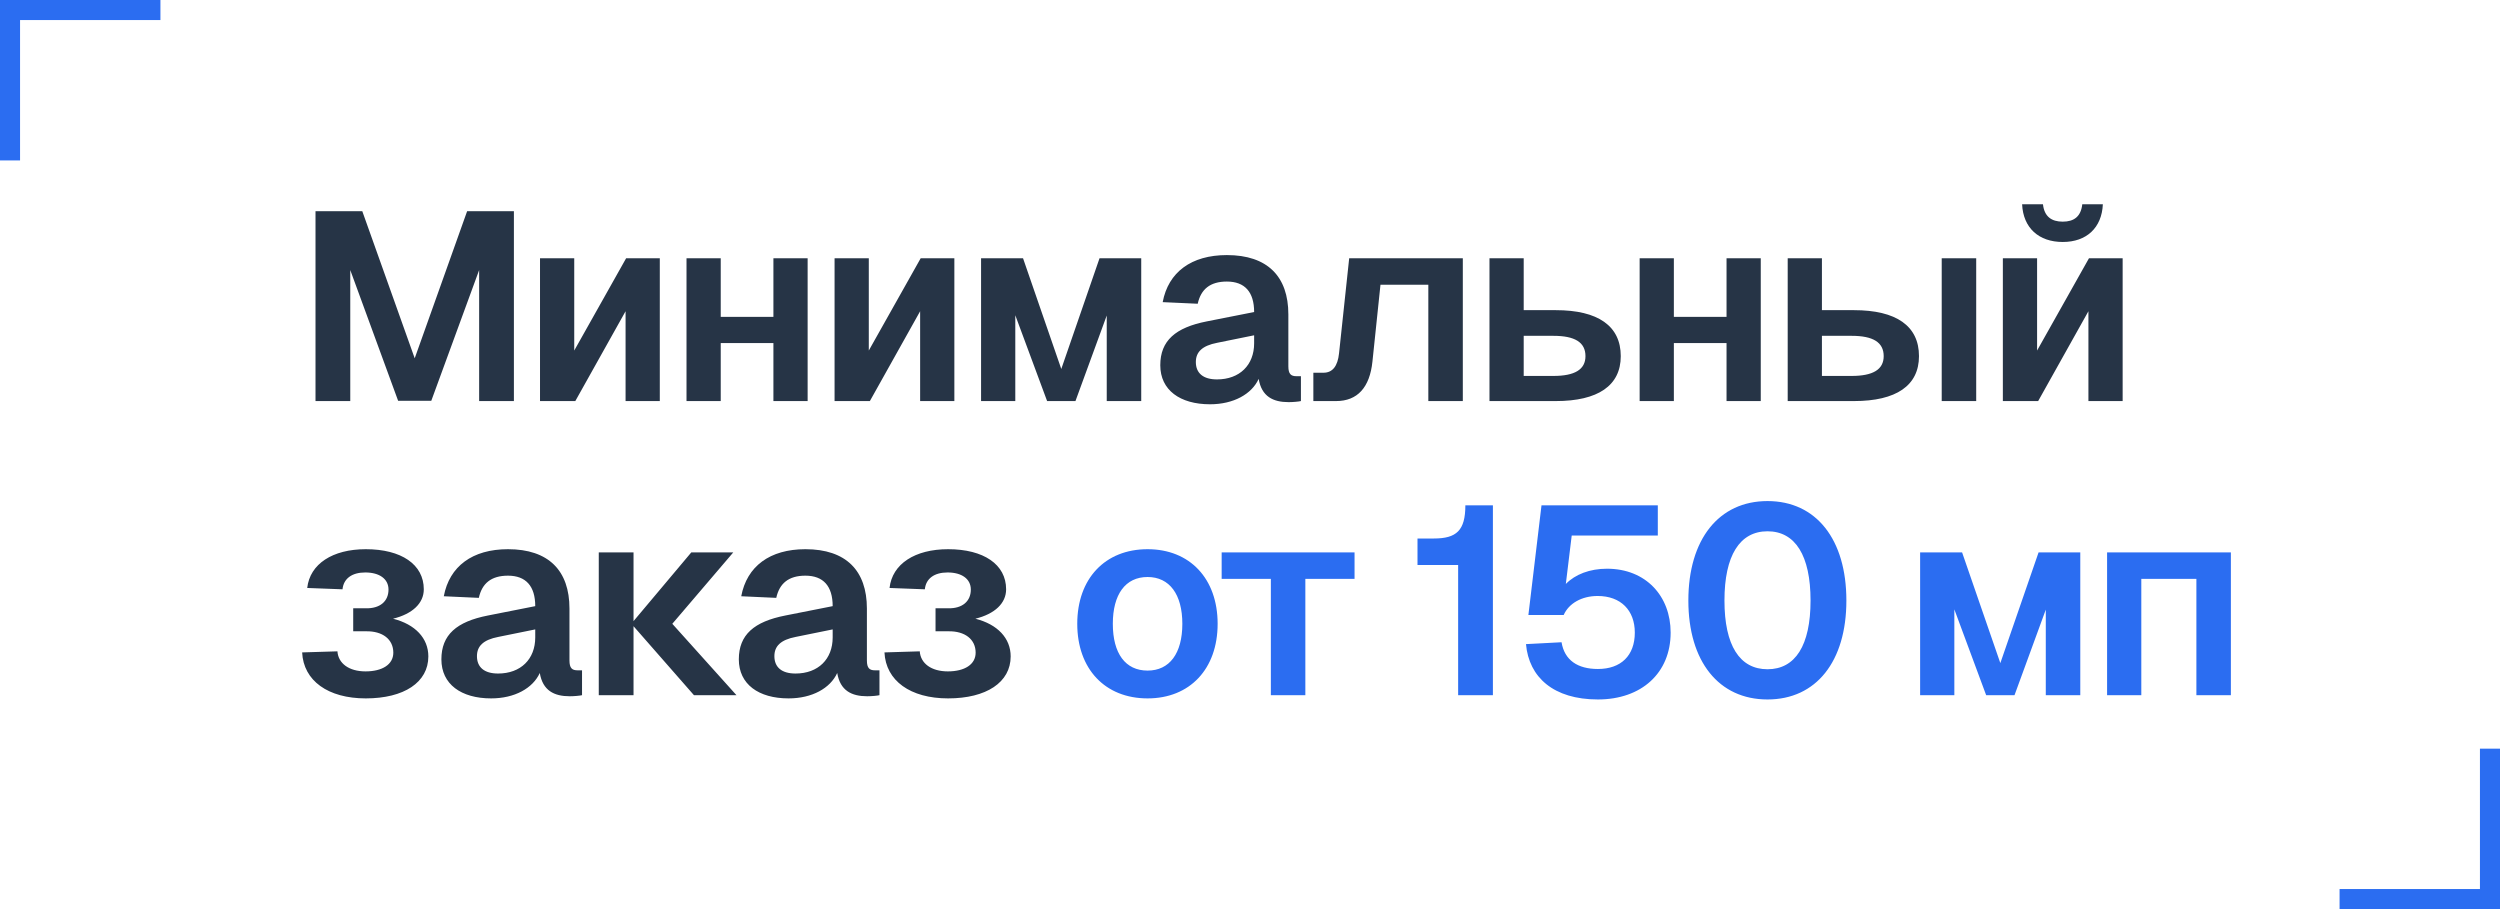
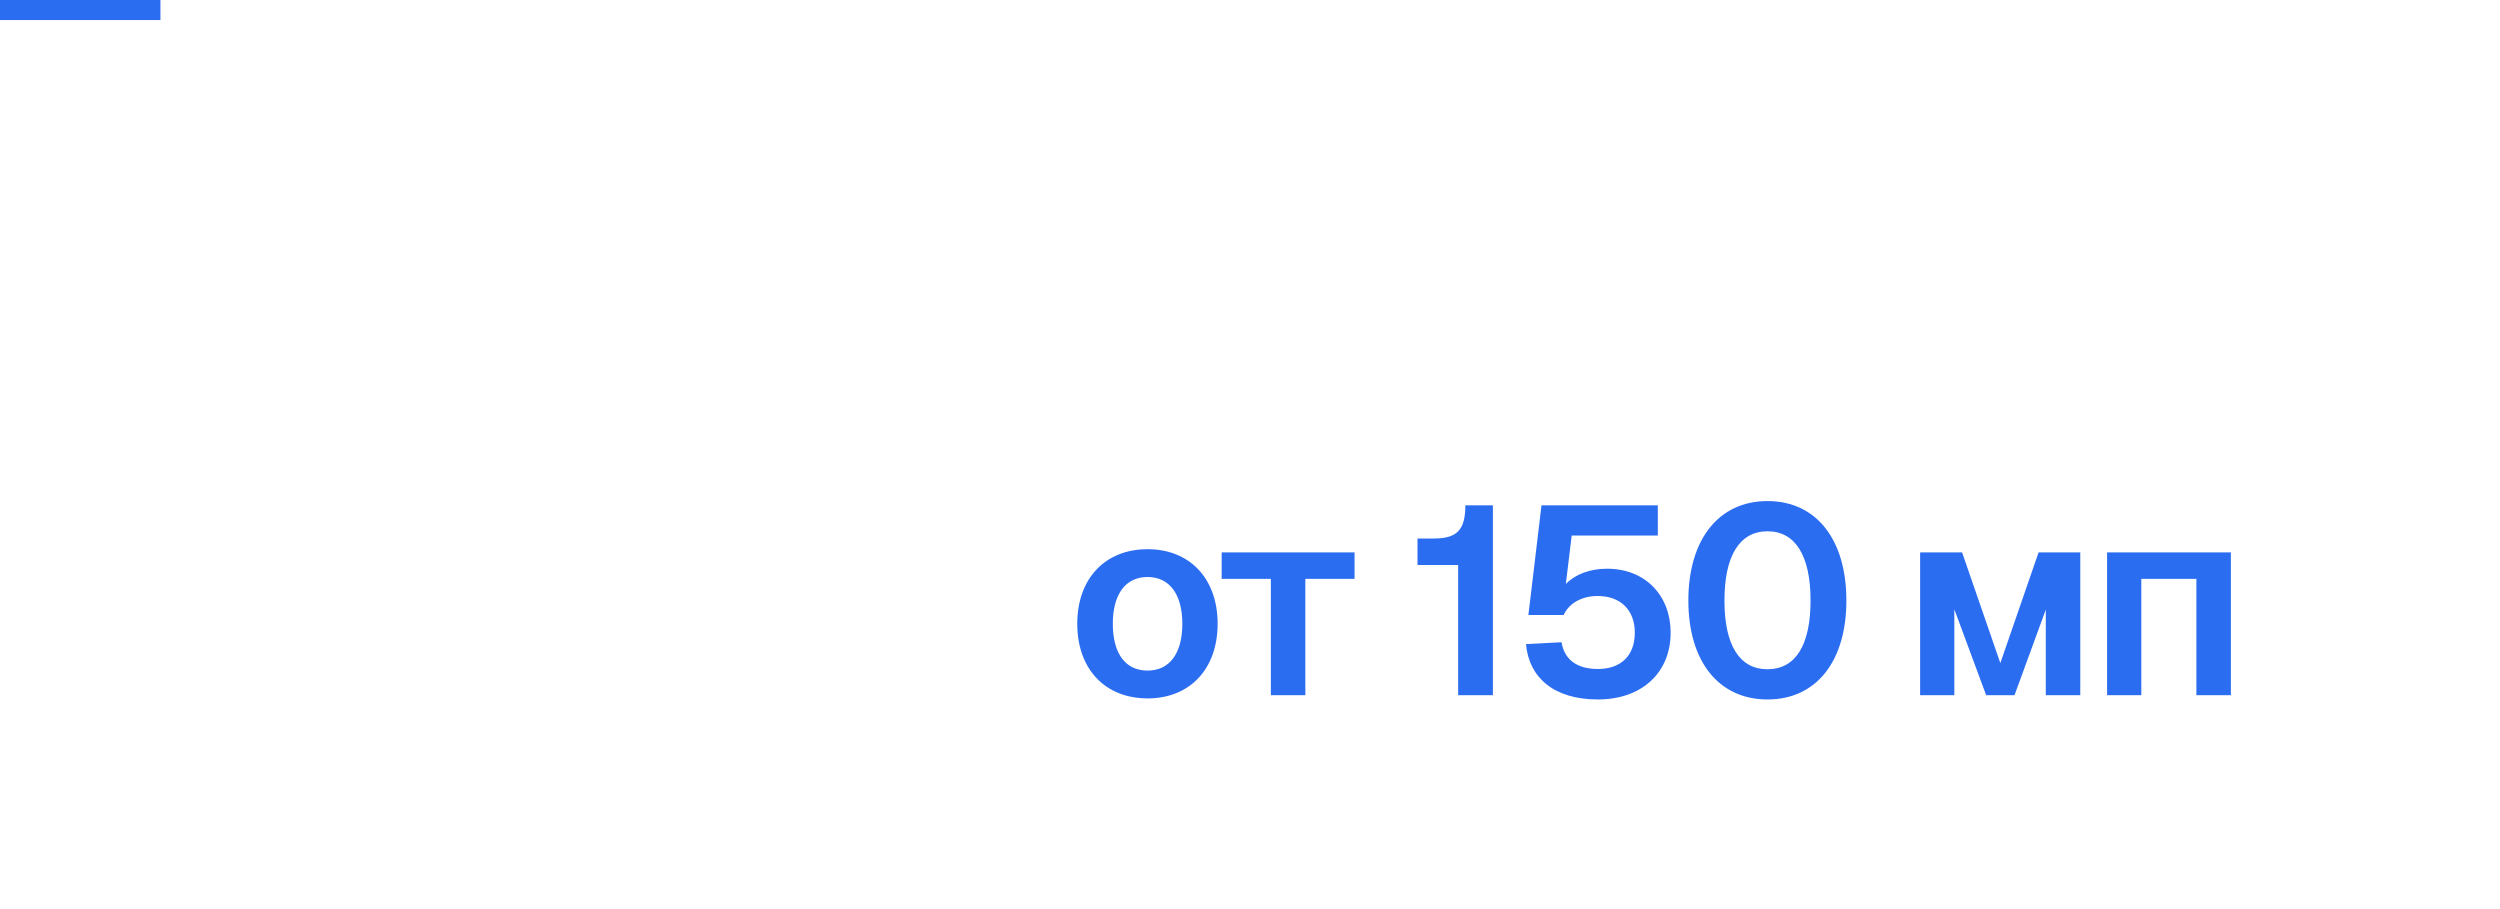
<svg xmlns="http://www.w3.org/2000/svg" width="187" height="68" viewBox="0 0 187 68" fill="none">
-   <rect width="187" height="68" fill="white" />
-   <path d="M23.6 30V15.8H27.1L31.02 26.8L34.94 15.8H38.44V30H35.84V20.2L32.26 29.98H29.78L26.2 20.2V30H23.6ZM40.393 30V19.32H42.953V26.22L46.833 19.32H49.353V30H46.793V23.28L43.033 30H40.393ZM51.351 30V19.32H53.911V23.7H57.851V19.32H60.411V30H57.851V25.66H53.911V30H51.351ZM62.426 30V19.32H64.986V26.22L68.866 19.32H71.386V30H68.826V23.28L65.066 30H62.426ZM73.384 30V19.32H76.524L79.384 27.6L82.244 19.32H85.364V30H82.784V23.6L80.444 30H78.324L75.944 23.58V30H73.384ZM90.509 30.24C88.269 30.24 86.789 29.18 86.789 27.32C86.789 25.48 87.929 24.5 90.269 24.04L93.809 23.34C93.809 21.84 93.109 21.06 91.769 21.06C90.509 21.06 89.829 21.64 89.589 22.72L86.969 22.6C87.389 20.36 89.109 19.08 91.769 19.08C94.809 19.08 96.369 20.68 96.369 23.52V27.4C96.369 27.98 96.569 28.14 96.969 28.14H97.309V30C97.149 30.04 96.729 30.08 96.389 30.08C95.229 30.08 94.369 29.66 94.149 28.34C93.629 29.48 92.269 30.24 90.509 30.24ZM91.029 28.38C92.729 28.38 93.809 27.3 93.809 25.68V25.08L91.049 25.64C89.909 25.86 89.449 26.34 89.449 27.08C89.449 27.92 90.009 28.38 91.029 28.38ZM98.239 30V27.88H98.999C99.679 27.88 100.059 27.38 100.159 26.44L100.919 19.32H109.419V30H106.839V21.3H103.259L102.659 27.04C102.459 28.98 101.539 30 99.939 30H98.239ZM111.413 30V19.32H113.973V23.2H116.373C119.533 23.2 121.233 24.38 121.233 26.64C121.233 28.84 119.533 30 116.373 30H111.413ZM116.193 28.12C117.793 28.12 118.593 27.64 118.593 26.64C118.593 25.6 117.793 25.12 116.193 25.12H113.973V28.12H116.193ZM122.645 30V19.32H125.205V23.7H129.145V19.32H131.705V30H129.145V25.66H125.205V30H122.645ZM145.24 30V19.32H147.82V30H145.24ZM133.72 30V19.32H136.28V23.2H138.68C141.84 23.2 143.54 24.38 143.54 26.64C143.54 28.84 141.84 30 138.68 30H133.72ZM138.5 28.12C140.1 28.12 140.9 27.64 140.9 26.64C140.9 25.6 140.1 25.12 138.5 25.12H136.28V28.12H138.5ZM149.814 30V19.32H152.374V26.22L156.254 19.32H158.774V30H156.214V23.28L152.454 30H149.814ZM154.294 18.1C152.494 18.1 151.334 17.04 151.254 15.28H152.814C152.914 16.2 153.454 16.58 154.294 16.58C155.134 16.58 155.654 16.2 155.754 15.28H157.294C157.214 17.04 156.074 18.1 154.294 18.1ZM27.36 52.24C24.54 52.24 22.7 50.92 22.6 48.8L25.24 48.72C25.3 49.62 26.1 50.22 27.34 50.22C28.6 50.22 29.42 49.7 29.42 48.82C29.42 47.82 28.62 47.2 27.38 47.22H26.42V45.5H27.38C28.42 45.52 29.06 44.98 29.06 44.1C29.06 43.3 28.38 42.82 27.32 42.82C26.32 42.82 25.7 43.28 25.62 44.08L22.98 43.98C23.18 42.18 24.88 41.08 27.36 41.08C30.02 41.08 31.7 42.22 31.7 44.08C31.7 45.12 30.86 45.92 29.4 46.28C31.06 46.7 32.04 47.74 32.04 49.1C32.04 51.04 30.22 52.24 27.36 52.24ZM36.736 52.24C34.496 52.24 33.016 51.18 33.016 49.32C33.016 47.48 34.156 46.5 36.496 46.04L40.036 45.34C40.036 43.84 39.336 43.06 37.996 43.06C36.736 43.06 36.056 43.64 35.816 44.72L33.196 44.6C33.616 42.36 35.336 41.08 37.996 41.08C41.036 41.08 42.596 42.68 42.596 45.52V49.4C42.596 49.98 42.796 50.14 43.196 50.14H43.536V52C43.376 52.04 42.956 52.08 42.616 52.08C41.456 52.08 40.596 51.66 40.376 50.34C39.856 51.48 38.496 52.24 36.736 52.24ZM37.256 50.38C38.956 50.38 40.036 49.3 40.036 47.68V47.08L37.276 47.64C36.136 47.86 35.676 48.34 35.676 49.08C35.676 49.92 36.236 50.38 37.256 50.38ZM51.908 52L47.388 46.84V52H44.788V41.32H47.388V46.46L51.708 41.32H54.848L50.288 46.66L55.088 52H51.908ZM58.984 52.24C56.744 52.24 55.264 51.18 55.264 49.32C55.264 47.48 56.404 46.5 58.744 46.04L62.284 45.34C62.284 43.84 61.584 43.06 60.244 43.06C58.984 43.06 58.304 43.64 58.064 44.72L55.444 44.6C55.864 42.36 57.584 41.08 60.244 41.08C63.284 41.08 64.844 42.68 64.844 45.52V49.4C64.844 49.98 65.044 50.14 65.444 50.14H65.784V52C65.624 52.04 65.204 52.08 64.864 52.08C63.704 52.08 62.844 51.66 62.624 50.34C62.104 51.48 60.744 52.24 58.984 52.24ZM59.504 50.38C61.204 50.38 62.284 49.3 62.284 47.68V47.08L59.524 47.64C58.384 47.86 57.924 48.34 57.924 49.08C57.924 49.92 58.484 50.38 59.504 50.38ZM70.918 52.24C68.098 52.24 66.258 50.92 66.158 48.8L68.798 48.72C68.858 49.62 69.658 50.22 70.898 50.22C72.158 50.22 72.978 49.7 72.978 48.82C72.978 47.82 72.178 47.2 70.938 47.22H69.978V45.5H70.938C71.978 45.52 72.618 44.98 72.618 44.1C72.618 43.3 71.938 42.82 70.878 42.82C69.878 42.82 69.258 43.28 69.178 44.08L66.538 43.98C66.738 42.18 68.438 41.08 70.918 41.08C73.578 41.08 75.258 42.22 75.258 44.08C75.258 45.12 74.418 45.92 72.958 46.28C74.618 46.7 75.598 47.74 75.598 49.1C75.598 51.04 73.778 52.24 70.918 52.24Z" fill="#263446" />
  <path d="M85.839 52.24C82.659 52.24 80.579 50.04 80.579 46.66C80.579 43.28 82.659 41.08 85.839 41.08C88.999 41.08 91.079 43.28 91.079 46.66C91.079 50.04 88.999 52.24 85.839 52.24ZM85.839 50.16C87.479 50.16 88.439 48.88 88.439 46.66C88.439 44.46 87.479 43.16 85.839 43.16C84.179 43.16 83.239 44.46 83.239 46.66C83.239 48.88 84.179 50.16 85.839 50.16ZM95.06 52V43.3H91.38V41.32H101.32V43.3H97.64V52H95.06ZM109.069 52V42.26H106.029V40.28H107.249C108.949 40.28 109.609 39.68 109.609 37.8H111.669V52H109.069ZM119.524 52.32C116.204 52.32 114.364 50.66 114.144 48.18L116.804 48.04C117.024 49.38 118.004 50.04 119.524 50.04C121.244 50.04 122.284 49.04 122.284 47.32C122.284 45.66 121.244 44.58 119.504 44.58C118.304 44.58 117.344 45.14 116.964 46H114.324L115.304 37.8H124.004V40.06H117.564L117.124 43.68C117.824 42.96 118.924 42.54 120.204 42.54C123.104 42.54 124.964 44.58 124.964 47.32C124.964 50.34 122.784 52.32 119.524 52.32ZM132.209 52.32C128.569 52.32 126.289 49.48 126.289 44.92C126.289 40.34 128.569 37.48 132.209 37.48C135.849 37.48 138.109 40.34 138.109 44.92C138.109 49.48 135.849 52.32 132.209 52.32ZM132.209 50.06C134.289 50.06 135.429 48.28 135.429 44.92C135.429 41.56 134.289 39.74 132.209 39.74C130.129 39.74 128.989 41.56 128.989 44.92C128.989 48.28 130.129 50.06 132.209 50.06ZM143.625 52V41.32H146.765L149.625 49.6L152.485 41.32H155.605V52H153.025V45.6L150.685 52H148.565L146.185 45.58V52H143.625ZM157.61 52V41.32H166.87V52H164.29V43.3H160.17V52H157.61Z" fill="#2B6DF1" />
  <rect width="12" height="1.5" fill="#2B6DF1" />
-   <rect width="1.5" height="12" fill="#2B6DF1" />
-   <rect x="187" y="68" width="12" height="1.5" transform="rotate(180 187 68)" fill="#2B6DF1" />
-   <rect x="187" y="68" width="1.5" height="12" transform="rotate(180 187 68)" fill="#2B6DF1" />
</svg>